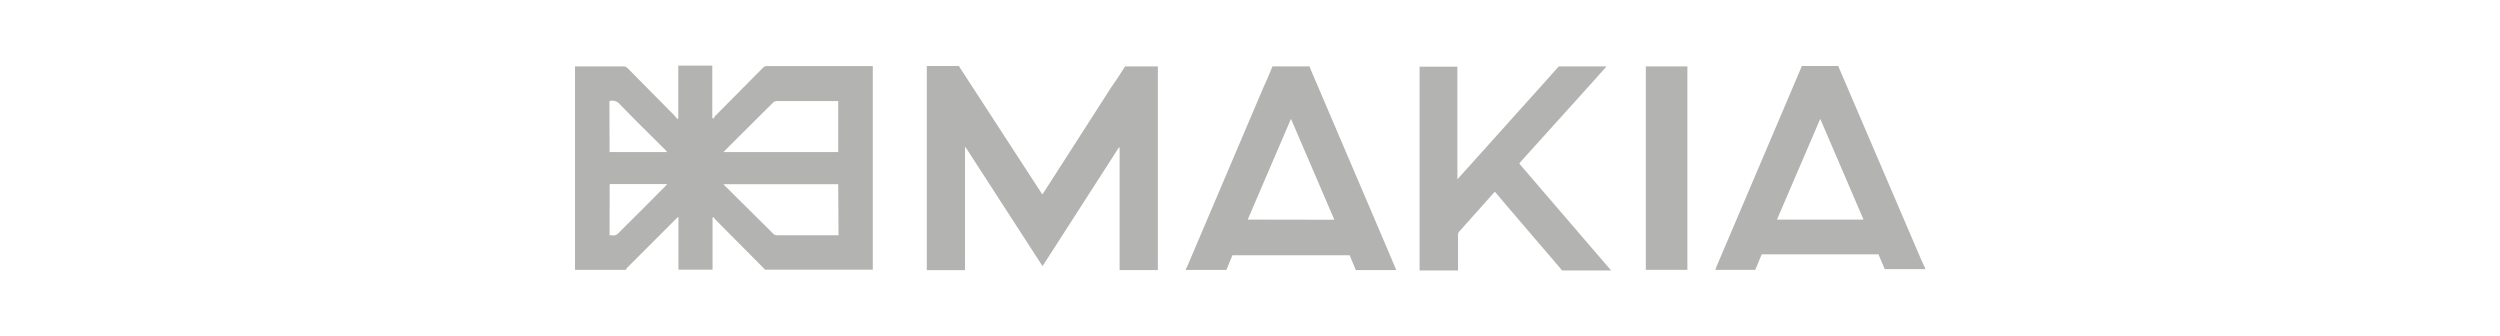
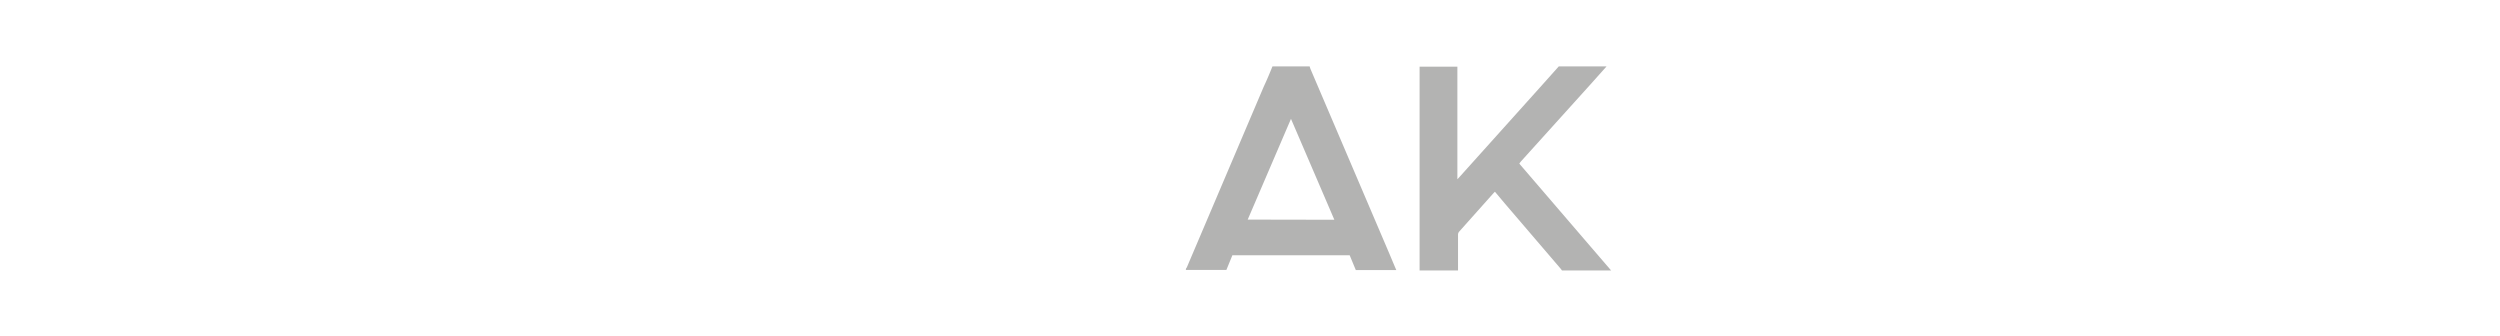
<svg xmlns="http://www.w3.org/2000/svg" id="Layer_1" data-name="Layer 1" viewBox="0 0 305 41">
  <defs>
    <style>.cls-1{fill:#b3b3b2;}</style>
  </defs>
  <title>StreetOArtboard 14-BRAND-</title>
-   <path class="cls-1" d="M76.36,32.92H70.15V8.1h6a.68.68,0,0,1,.41.21L82.19,14c.16.16.3.35.45.52l.11-.07V8h4.15v6.38l.16.1a1.46,1.46,0,0,1,.18-.32l5.82-5.87a.71.71,0,0,1,.55-.23h12.87V32.9H93.33l-.13-.15-5.87-5.91a4.39,4.39,0,0,1-.3-.36l-.1.06V32.9H82.77V26.45l-.22.18-6.08,6.08A.86.86,0,0,0,76.36,32.92Zm25.9-10.45h-14l.11.13,6,5.95a.63.63,0,0,0,.41.15h7.52Zm0-3.92V12.33H94.73a.73.73,0,0,0-.45.22l-5.76,5.73-.26.27ZM74.37,28.7c.34,0,.68.12,1-.18q2.94-2.92,5.82-5.82a2.42,2.42,0,0,0,.19-.24h-7Zm0-10.15h7a.92.92,0,0,0-.27-.33c-1.85-1.85-3.71-3.65-5.53-5.56a1.22,1.22,0,0,0-1.22-.33Z" />
-   <path class="cls-1" d="M137.26,8.1h4V32.95h-4.67V18h-.09l-9.31,14.47-9.39-14.51h-.07v15h-4.66V8.05H117c0,.07.06.13.11.21L127,23.47c0,.07.11.15.18.23l.19-.28,8.28-12.89C136.22,9.74,136.74,8.91,137.26,8.1Z" />
  <path class="cls-1" d="M190.17,8.1H196l-2,2.24-8.45,9.36-.19.24.07.11,8.66,10.08L196.56,33h-6l-.11-.16-6.85-8-1.22-1.45-.16.16L178,28.28a.57.57,0,0,0-.12.35V33h-4.69V8.13h4.61V21.87l.27-.29,9.83-10.94Z" />
-   <path class="cls-1" d="M214.14,32.92h-4.86a2.68,2.68,0,0,1,.1-.32l8.09-19,2.36-5.55h4.48v.12l9.9,23.1c.21.49.44,1,.66,1.43,0,.21-.12.13-.19.13h-4.74l-.77-1.8H214.93Zm7.93-18.42-5.28,12.29h10.56Z" />
  <path class="cls-1" d="M155.24,8.1h4.54a3,3,0,0,0,.1.32l9.47,22.17c.34.79.66,1.58,1,2.36h-4.94l-.75-1.81H150.35l-.73,1.79h-4.94a.32.32,0,0,1,.1-.28l9.41-22.11C154.56,9.76,154.91,8.92,155.24,8.1Zm7.55,18.71L157.5,14.5l-5.28,12.29Z" />
-   <path class="cls-1" d="M205.86,8.1V32.92h-5.07V8.1Z" />
</svg>